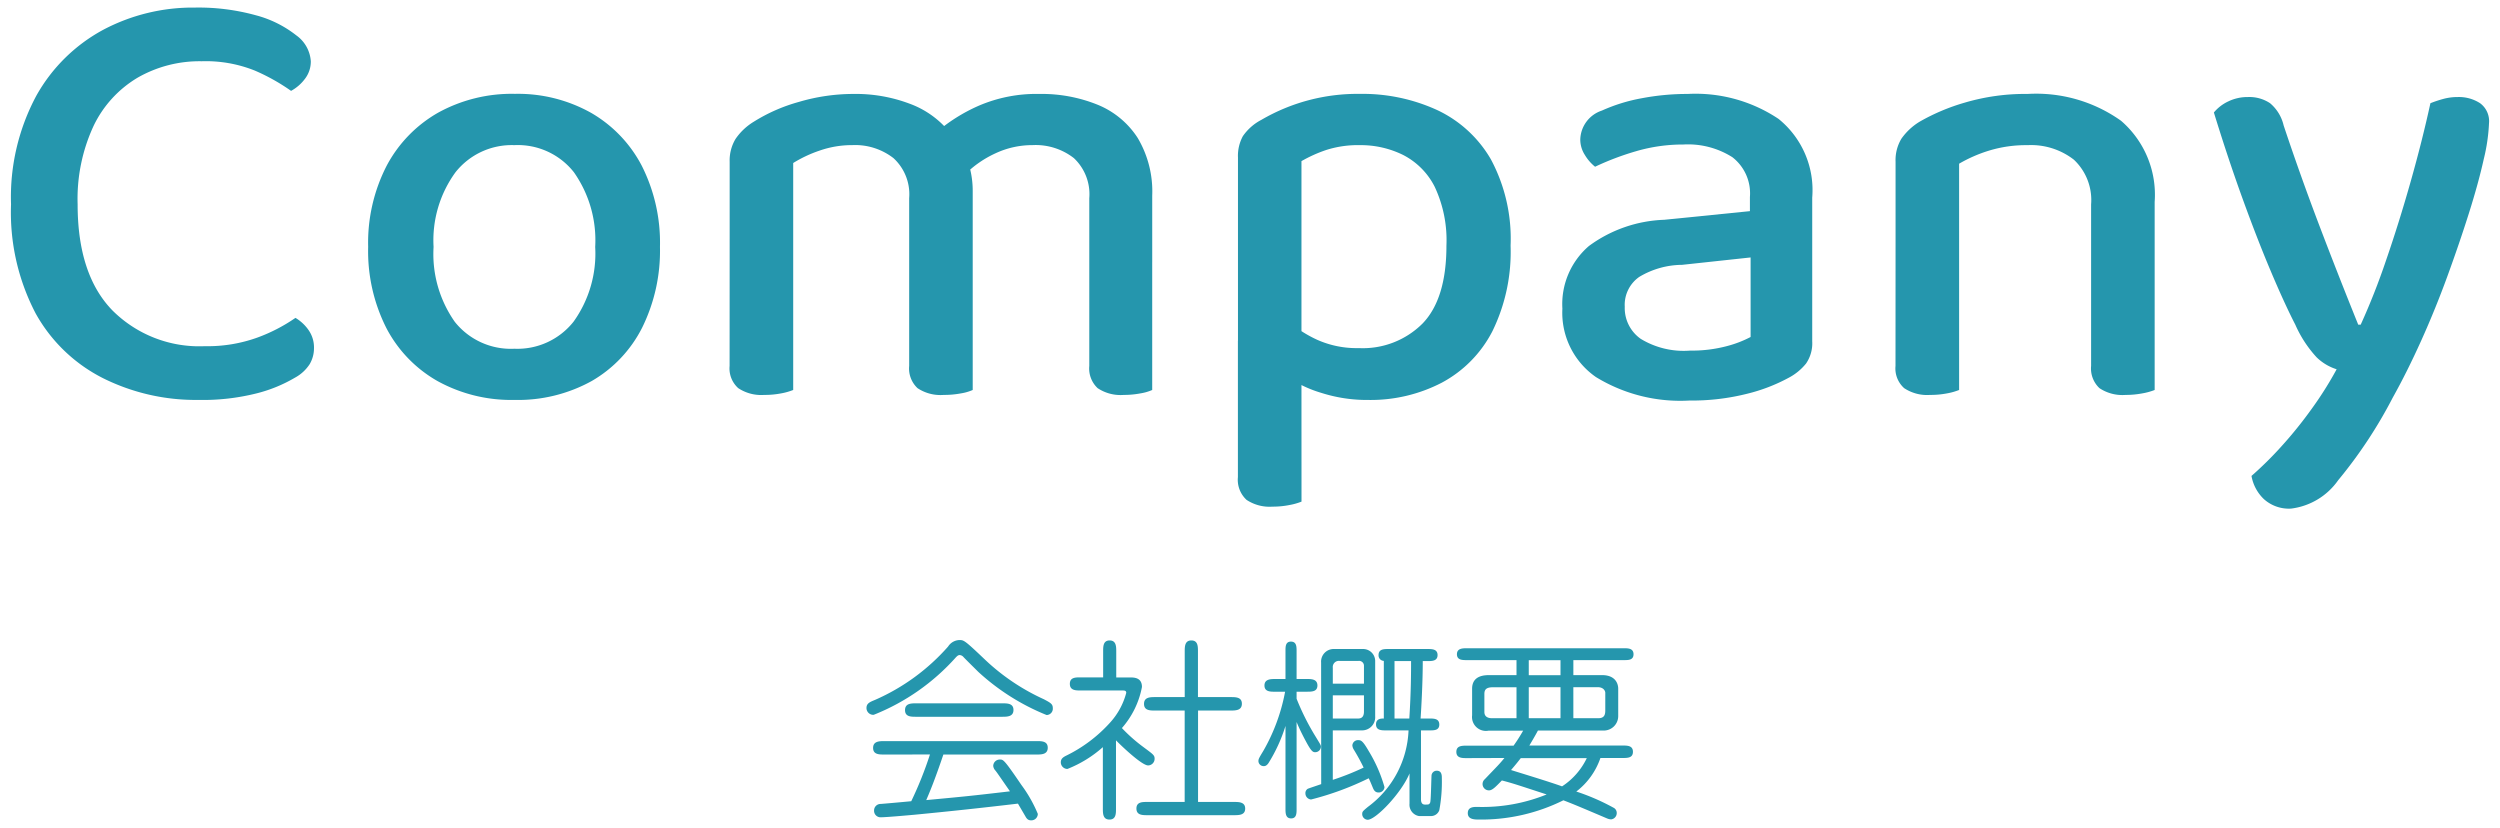
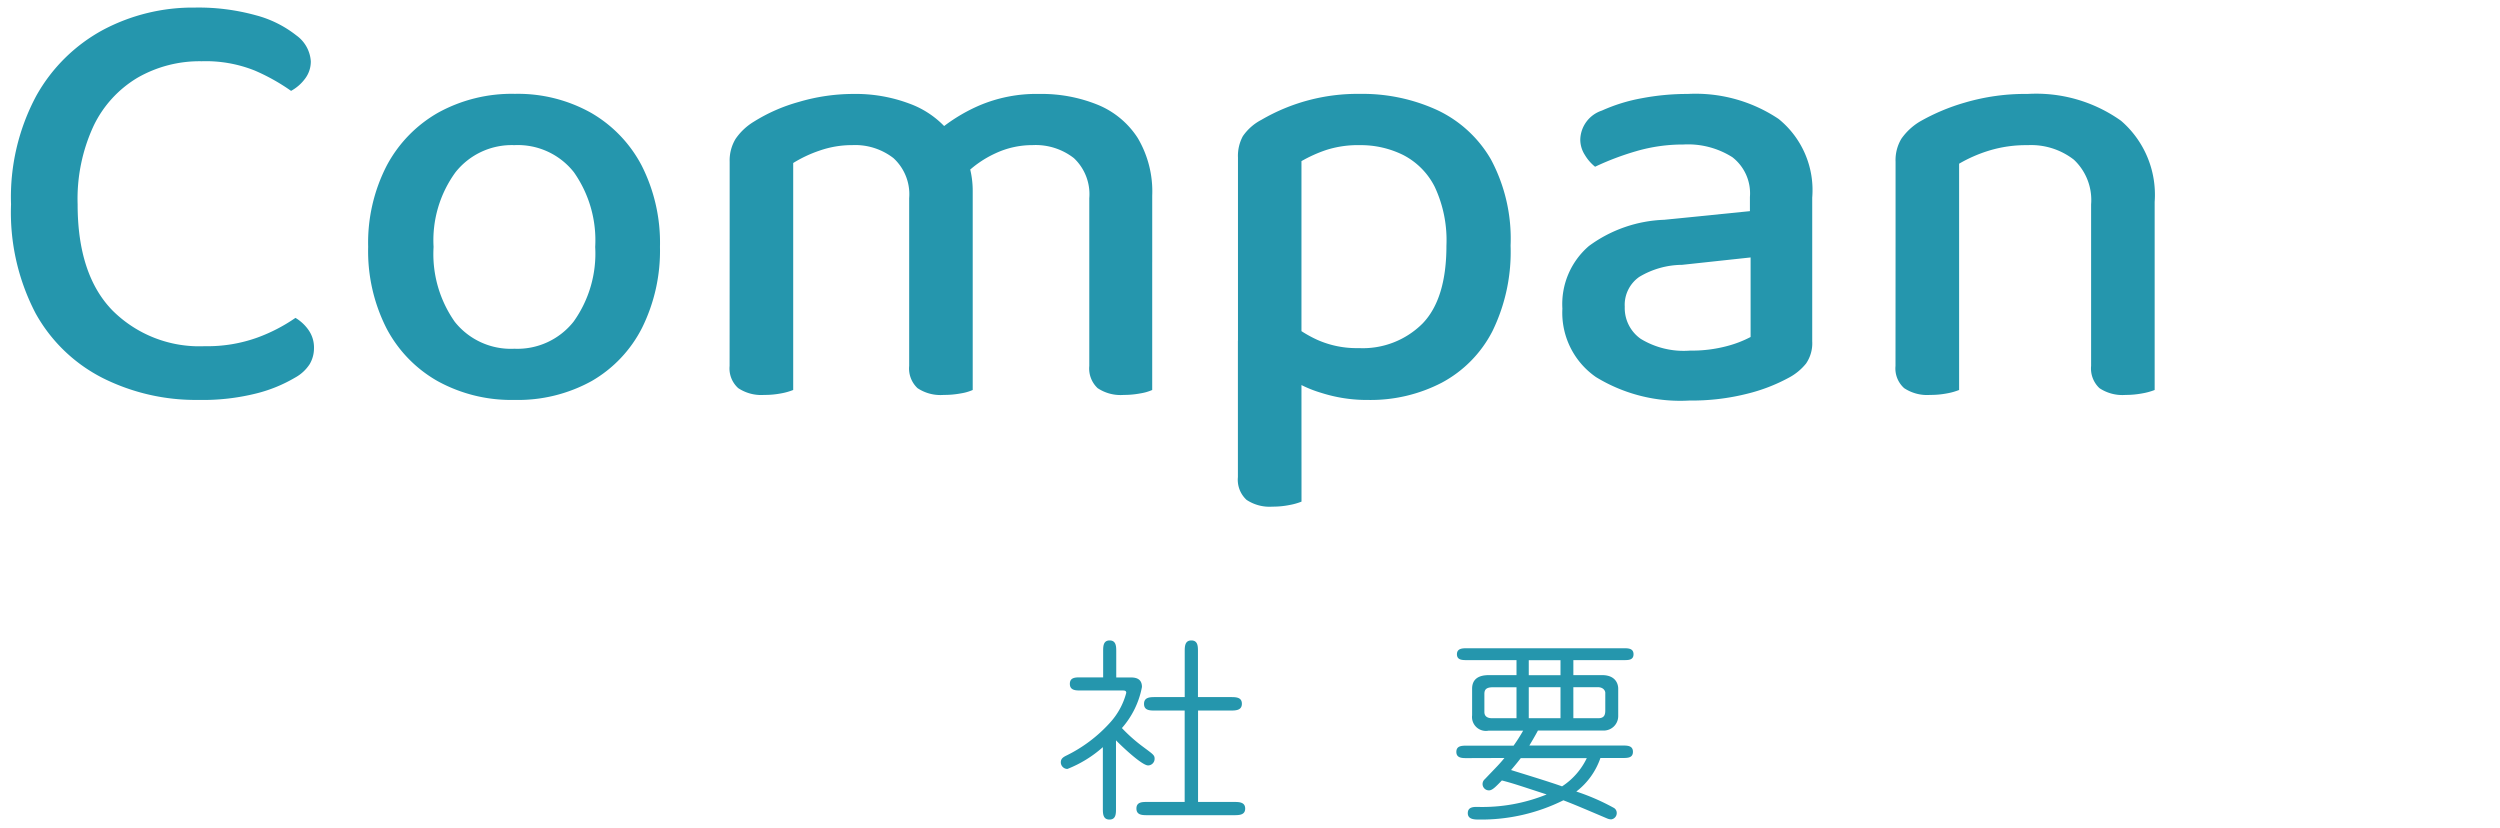
<svg xmlns="http://www.w3.org/2000/svg" id="レイヤー_1" data-name="レイヤー 1" width="154" height="51" viewBox="0 0 154 51">
  <defs>
    <style>.cls-1{fill:#2596ad;}</style>
  </defs>
  <path class="cls-1" d="M19.146,3.773a1.741,1.741,0,0,1-.361,1.082,2.647,2.647,0,0,1-.855.743,12.3,12.3,0,0,0-2.242-1.254,8.113,8.113,0,0,0-3.268-.571A7.678,7.678,0,0,0,8.487,4.779,6.946,6.946,0,0,0,5.77,7.744a10.681,10.681,0,0,0-.988,4.845q0,4.332,2.147,6.536a7.568,7.568,0,0,0,5.681,2.2,9.047,9.047,0,0,0,3.249-.532A10.358,10.358,0,0,0,18.2,19.581a2.613,2.613,0,0,1,.8.741,1.87,1.87,0,0,1,.342,1.121,1.936,1.936,0,0,1-.266.989,2.49,2.49,0,0,1-.912.836,8.951,8.951,0,0,1-2.3.949,13.579,13.579,0,0,1-3.667.418,12.792,12.792,0,0,1-5.833-1.33A9.786,9.786,0,0,1,2.2,19.314a13.407,13.407,0,0,1-1.52-6.725A13.2,13.2,0,0,1,2.236,5.9,10.343,10.343,0,0,1,6.359,1.835,11.8,11.8,0,0,1,12,.467a13.284,13.284,0,0,1,3.762.474,6.837,6.837,0,0,1,2.489,1.237A2.132,2.132,0,0,1,19.146,3.773Z" />
  <path class="cls-1" d="M40.654,15.211a10.689,10.689,0,0,1-1.1,4.978,7.907,7.907,0,0,1-3.116,3.288,9.378,9.378,0,0,1-4.75,1.158,9.4,9.4,0,0,1-4.731-1.158A8.006,8.006,0,0,1,23.8,20.208a10.492,10.492,0,0,1-1.121-5,10.361,10.361,0,0,1,1.14-5,8.14,8.14,0,0,1,3.173-3.269,9.4,9.4,0,0,1,4.731-1.158A9.222,9.222,0,0,1,36.4,6.945a8.063,8.063,0,0,1,3.135,3.269A10.509,10.509,0,0,1,40.654,15.211Zm-8.968-6.27a4.419,4.419,0,0,0-3.629,1.672,7.126,7.126,0,0,0-1.349,4.6,7.252,7.252,0,0,0,1.311,4.617,4.414,4.414,0,0,0,3.667,1.652,4.407,4.407,0,0,0,3.648-1.671,7.2,7.2,0,0,0,1.33-4.6,7.275,7.275,0,0,0-1.311-4.6A4.395,4.395,0,0,0,31.686,8.941Z" />
  <path class="cls-1" d="M59.919,11.791v4.37H56.005V12.209a3.016,3.016,0,0,0-.969-2.47,3.846,3.846,0,0,0-2.527-.8,6.065,6.065,0,0,0-2.033.342,7.8,7.8,0,0,0-1.615.76v6.118H44.947V9.967a2.576,2.576,0,0,1,.361-1.406A3.65,3.65,0,0,1,46.429,7.5,10.483,10.483,0,0,1,49.2,6.281a11.892,11.892,0,0,1,3.382-.494,9.393,9.393,0,0,1,3.42.589A5.686,5.686,0,0,1,58.4,8.029a5.419,5.419,0,0,1,.456.437,2.256,2.256,0,0,1,.342.513,5.738,5.738,0,0,1,.513,1.253A5.611,5.611,0,0,1,59.919,11.791ZM44.947,14.223h3.914v9.8a3.857,3.857,0,0,1-.741.209,5.366,5.366,0,0,1-1.045.095,2.559,2.559,0,0,1-1.6-.418,1.633,1.633,0,0,1-.532-1.368Zm11.058,0h3.914v9.8a2.98,2.98,0,0,1-.722.209,5.66,5.66,0,0,1-1.064.095,2.546,2.546,0,0,1-1.615-.418,1.664,1.664,0,0,1-.513-1.368Zm14.972-2.166v4.1H67.1V12.209a3.048,3.048,0,0,0-.95-2.47,3.83,3.83,0,0,0-2.546-.8,5.365,5.365,0,0,0-2.261.495,6.492,6.492,0,0,0-1.919,1.33L57.6,8.219a10.47,10.47,0,0,1,2.7-1.71,8.965,8.965,0,0,1,3.724-.722,9.193,9.193,0,0,1,3.591.665A5.326,5.326,0,0,1,70.084,8.5,6.46,6.46,0,0,1,70.977,12.057ZM67.1,14.223h3.876v9.8a2.98,2.98,0,0,1-.722.209,5.453,5.453,0,0,1-1.026.095,2.546,2.546,0,0,1-1.615-.418,1.664,1.664,0,0,1-.513-1.368Z" />
  <path class="cls-1" d="M81.389,24.2a7.36,7.36,0,0,1-2.052-.969V19.771a7.5,7.5,0,0,0,1.8,1.159,5.954,5.954,0,0,0,2.564.513,5.2,5.2,0,0,0,3.934-1.52Q89.1,18.4,89.1,15.135a7.742,7.742,0,0,0-.722-3.629,4.461,4.461,0,0,0-1.939-1.957,5.878,5.878,0,0,0-2.66-.608,6.406,6.406,0,0,0-2.09.3,8.49,8.49,0,0,0-1.519.685V22.2H76.259V9.7a2.543,2.543,0,0,1,.3-1.31A3.153,3.153,0,0,1,77.7,7.383a11.746,11.746,0,0,1,6.079-1.6,11.036,11.036,0,0,1,4.732.988,7.5,7.5,0,0,1,3.325,3.039,10.354,10.354,0,0,1,1.216,5.321A11.127,11.127,0,0,1,91.934,20.4a7.447,7.447,0,0,1-3.117,3.172,9.5,9.5,0,0,1-4.541,1.065A9.229,9.229,0,0,1,81.389,24.2ZM80.173,30.9a3.828,3.828,0,0,1-.741.209,5.212,5.212,0,0,1-1.045.1,2.557,2.557,0,0,1-1.6-.418,1.684,1.684,0,0,1-.532-1.406v-8.4l3.914.076Z" />
  <path class="cls-1" d="M103.961,5.787a9.194,9.194,0,0,1,5.6,1.539,5.638,5.638,0,0,1,2.072,4.845v8.854a2.2,2.2,0,0,1-.38,1.368,3.411,3.411,0,0,1-1.065.875,10.7,10.7,0,0,1-2.564.987,13.922,13.922,0,0,1-3.554.418,9.953,9.953,0,0,1-5.757-1.444,4.817,4.817,0,0,1-2.07-4.217,4.717,4.717,0,0,1,1.634-3.858,8.3,8.3,0,0,1,4.636-1.615l5.282-.532v-.874a2.814,2.814,0,0,0-1.083-2.451,5.108,5.108,0,0,0-3.022-.78,10.265,10.265,0,0,0-2.925.418,16.826,16.826,0,0,0-2.508.951,2.684,2.684,0,0,1-.627-.722,1.756,1.756,0,0,1-.285-.949,1.932,1.932,0,0,1,1.33-1.788,10.544,10.544,0,0,1,2.451-.759A15.017,15.017,0,0,1,103.961,5.787Zm.113,15.809a8.4,8.4,0,0,0,2.338-.285,6.856,6.856,0,0,0,1.425-.552v-4.9l-4.219.455a5.2,5.2,0,0,0-2.64.743,2.1,2.1,0,0,0-.893,1.841,2.317,2.317,0,0,0,.987,1.977A5.093,5.093,0,0,0,104.074,21.6Z" />
  <path class="cls-1" d="M132.727,12.438V16.2h-3.915v-3.61a3.4,3.4,0,0,0-1.064-2.755,4.29,4.29,0,0,0-2.85-.893,7.8,7.8,0,0,0-2.393.342,8.778,8.778,0,0,0-1.824.8V16.2h-3.914V9.967a2.557,2.557,0,0,1,.361-1.425,3.753,3.753,0,0,1,1.12-1.045,12.616,12.616,0,0,1,2.794-1.179,13.129,13.129,0,0,1,3.856-.531,9.009,9.009,0,0,1,5.757,1.652A6.012,6.012,0,0,1,132.727,12.438Zm-15.96,1.785h3.914v9.8a3.892,3.892,0,0,1-.742.209,5.363,5.363,0,0,1-1.044.095,2.557,2.557,0,0,1-1.6-.418,1.63,1.63,0,0,1-.532-1.368Zm12.045,0h3.915v9.8a3.877,3.877,0,0,1-.76.209,5.463,5.463,0,0,1-1.027.095,2.548,2.548,0,0,1-1.615-.418,1.664,1.664,0,0,1-.513-1.368Z" />
-   <path class="cls-1" d="M141.391,20q-.646-1.254-1.483-3.229t-1.748-4.485q-.91-2.508-1.785-5.357a2.558,2.558,0,0,1,.893-.685,2.716,2.716,0,0,1,1.2-.266,2.3,2.3,0,0,1,1.368.38,2.536,2.536,0,0,1,.836,1.368q1.026,3.078,2.166,6.08T145.267,20h.152a41.993,41.993,0,0,0,1.558-3.952q.8-2.317,1.52-4.863t1.216-4.827a7.316,7.316,0,0,1,.8-.266,3.345,3.345,0,0,1,.874-.114,2.389,2.389,0,0,1,1.386.38,1.37,1.37,0,0,1,.551,1.216A11.259,11.259,0,0,1,153,9.8q-.324,1.463-.912,3.325t-1.33,3.895q-.741,2.032-1.615,3.97t-1.748,3.5a28.582,28.582,0,0,1-3.364,5.093,4.163,4.163,0,0,1-2.906,1.747,2.3,2.3,0,0,1-1.673-.588,2.591,2.591,0,0,1-.76-1.425,21.8,21.8,0,0,0,1.825-1.8,25.889,25.889,0,0,0,1.9-2.356,21.991,21.991,0,0,0,1.52-2.414,3.093,3.093,0,0,1-1.236-.74A7.317,7.317,0,0,1,141.391,20Z" />
-   <path class="cls-1" d="M60.631,40.591a13.193,13.193,0,0,0,3.67,2.482c.432.229.552.3.552.552a.389.389,0,0,1-.384.42,13.857,13.857,0,0,1-4.21-2.662c-.12-.12-.767-.756-.911-.912a.33.33,0,0,0-.228-.119c-.1,0-.156.059-.24.143a13.421,13.421,0,0,1-5.061,3.538.42.42,0,0,1-.444-.42c0-.288.216-.372.528-.5a12.864,12.864,0,0,0,4.5-3.286.857.857,0,0,1,.708-.4C59.372,39.428,59.432,39.451,60.631,40.591Zm-6.165,5.888c-.311,0-.683,0-.683-.407s.372-.42.683-.42h9.391c.312,0,.684,0,.684.408s-.372.419-.684.419H58.112c-.563,1.667-.875,2.387-1.055,2.807,2.422-.227,2.7-.252,5.157-.54-.7-1.007-.767-1.115-.9-1.283a.5.5,0,0,1-.131-.275.4.4,0,0,1,.42-.4c.2,0,.251,0,1.319,1.57a8.35,8.35,0,0,1,1.007,1.776.4.4,0,0,1-.408.4c-.167,0-.263-.071-.359-.252l-.456-.779q-3.185.378-6.369.684c-.407.036-1.727.156-2.05.156a.4.4,0,0,1-.444-.42.4.4,0,0,1,.407-.4c.181-.012,1.26-.108,1.883-.168a22.777,22.777,0,0,0,1.152-2.879Zm7.281-3.154c.3,0,.683,0,.683.408s-.372.42-.683.42H56.421c-.3,0-.671,0-.671-.408s.359-.42.671-.42Z" />
  <path class="cls-1" d="M68.745,49.813c0,.3,0,.672-.4.672s-.409-.359-.409-.672V46.024a7.315,7.315,0,0,1-2.182,1.343.41.41,0,0,1-.408-.407c0-.2.108-.3.324-.408a8.871,8.871,0,0,0,2.7-2.028,4.351,4.351,0,0,0,1.007-1.846c0-.144-.12-.144-.24-.144H66.574c-.3,0-.671,0-.671-.408s.36-.4.671-.4h1.38V40.123c0-.3,0-.672.4-.672s.407.372.407.672V41.73h.827c.265,0,.756,0,.756.588a5.333,5.333,0,0,1-1.235,2.531,9.916,9.916,0,0,0,1.331,1.175c.612.455.684.5.684.719a.409.409,0,0,1-.4.408c-.372,0-1.571-1.127-1.979-1.547ZM75.8,42.941c.324,0,.7,0,.7.409s-.372.42-.7.42h-2V49.4h2.231c.3,0,.672.011.672.407s-.36.408-.672.408H70.676c-.3,0-.672,0-.672-.408s.36-.407.672-.407h2.3V43.77H71.156c-.312,0-.684,0-.684-.409s.36-.42.684-.42h1.823V40.135c0-.3,0-.684.408-.684s.407.372.407.684v2.806Z" />
-   <path class="cls-1" d="M79.87,49.838c0,.252,0,.576-.336.576s-.348-.312-.348-.576V44.717A9.765,9.765,0,0,1,78.143,47c-.121.181-.228.193-.289.193a.32.32,0,0,1-.335-.3c0-.132.024-.18.3-.636a11.531,11.531,0,0,0,1.343-3.647h-.623c-.289,0-.648,0-.648-.383s.359-.4.648-.4h.647V40.087c0-.252,0-.564.336-.564s.348.3.348.564v1.739h.635c.288,0,.648.012.648.4s-.36.383-.648.383H79.87v.433A15.013,15.013,0,0,0,81.057,45.4c.276.456.312.5.312.6a.353.353,0,0,1-.348.336c-.132,0-.228-.024-.54-.6-.107-.2-.372-.683-.611-1.259Zm1.511-9.019a.777.777,0,0,1,.8-.84h1.774a.744.744,0,0,1,.756.708v3.442a.808.808,0,0,1-.816.863H82.1v3.047A15.968,15.968,0,0,0,84,47.283a12.7,12.7,0,0,0-.611-1.115.568.568,0,0,1-.084-.252.347.347,0,0,1,.36-.324c.179,0,.287.049.647.672a8.907,8.907,0,0,1,.972,2.218.357.357,0,0,1-.36.336c-.2,0-.288-.12-.36-.3-.168-.408-.192-.457-.252-.576a17.984,17.984,0,0,1-3.55,1.307.377.377,0,0,1-.348-.371.308.308,0,0,1,.144-.288c.048-.025.732-.252.828-.288Zm2.639,1.295V41a.3.3,0,0,0-.336-.288H82.52a.376.376,0,0,0-.419.42v.983Zm-1.919.72v1.427H83.66c.215,0,.36-.108.36-.432v-.995Zm5.541-2.111c0,1.307-.084,2.783-.133,3.538h.54c.276,0,.612,0,.612.372s-.348.359-.612.359h-.516v4.222c0,.1,0,.348.24.348s.264,0,.324-.12c.048-.1.06-1.091.084-1.655a.319.319,0,0,1,.324-.311c.312,0,.312.3.312.455a9.524,9.524,0,0,1-.156,1.979.545.545,0,0,1-.528.36h-.719a.708.708,0,0,1-.588-.768V47.644c-.492,1.2-2.075,2.854-2.579,2.854a.354.354,0,0,1-.335-.349c0-.155.035-.179.347-.443a6.155,6.155,0,0,0,2.507-4.714H85.387c-.288,0-.624,0-.624-.371s.348-.36.48-.36v-3.55a.338.338,0,0,1-.324-.359c0-.373.336-.373.611-.373h2.4c.276,0,.624,0,.624.373s-.348.371-.624.371Zm-1.74,0v3.538h.912c.108-1.679.108-2.891.108-3.538Z" />
  <path class="cls-1" d="M90.347,46.7c-.276,0-.636,0-.636-.383s.348-.384.636-.384h2.89a10.793,10.793,0,0,0,.588-.923H91.69a.857.857,0,0,1-1.008-.948V42.426c0-.839.8-.839,1.091-.839h1.644v-.924H90.358c-.275,0-.611,0-.611-.36s.336-.371.611-.371h9.655c.276,0,.612,0,.612.371s-.336.36-.612.36H96.919v.924h1.763c.947,0,1,.684,1,.827v1.7a.89.89,0,0,1-.9.888H94.736c-.168.323-.456.8-.528.923h5.745c.288,0,.636,0,.636.384s-.336.383-.636.383H98.586A4.41,4.41,0,0,1,97.1,48.759a13.419,13.419,0,0,1,2.291.995.359.359,0,0,1,.2.336.39.39,0,0,1-.347.384.7.7,0,0,1-.252-.06c-1.835-.78-2.039-.864-2.687-1.116a11.383,11.383,0,0,1-5.157,1.187c-.312,0-.732,0-.732-.395s.384-.384.588-.384a10.534,10.534,0,0,0,4.27-.768c-1.871-.611-2.075-.683-2.759-.863-.371.384-.587.612-.791.612A.391.391,0,0,1,91.462,48c.755-.792.9-.924,1.211-1.308Zm3.07-4.365H91.978c-.384,0-.54.108-.54.408v1.116c0,.347.312.383.468.383h1.511Zm.264,4.365c-.132.168-.288.372-.6.733.048.023,2.3.7,3.142,1.007a4.282,4.282,0,0,0,1.524-1.74Zm2.446-6.032H94.172v.924h1.955Zm-1.955,3.574h1.955V42.33H94.172Zm2.747,0h1.535c.384,0,.432-.228.432-.492V42.678c0-.108-.1-.348-.468-.348h-1.5Z" />
</svg>